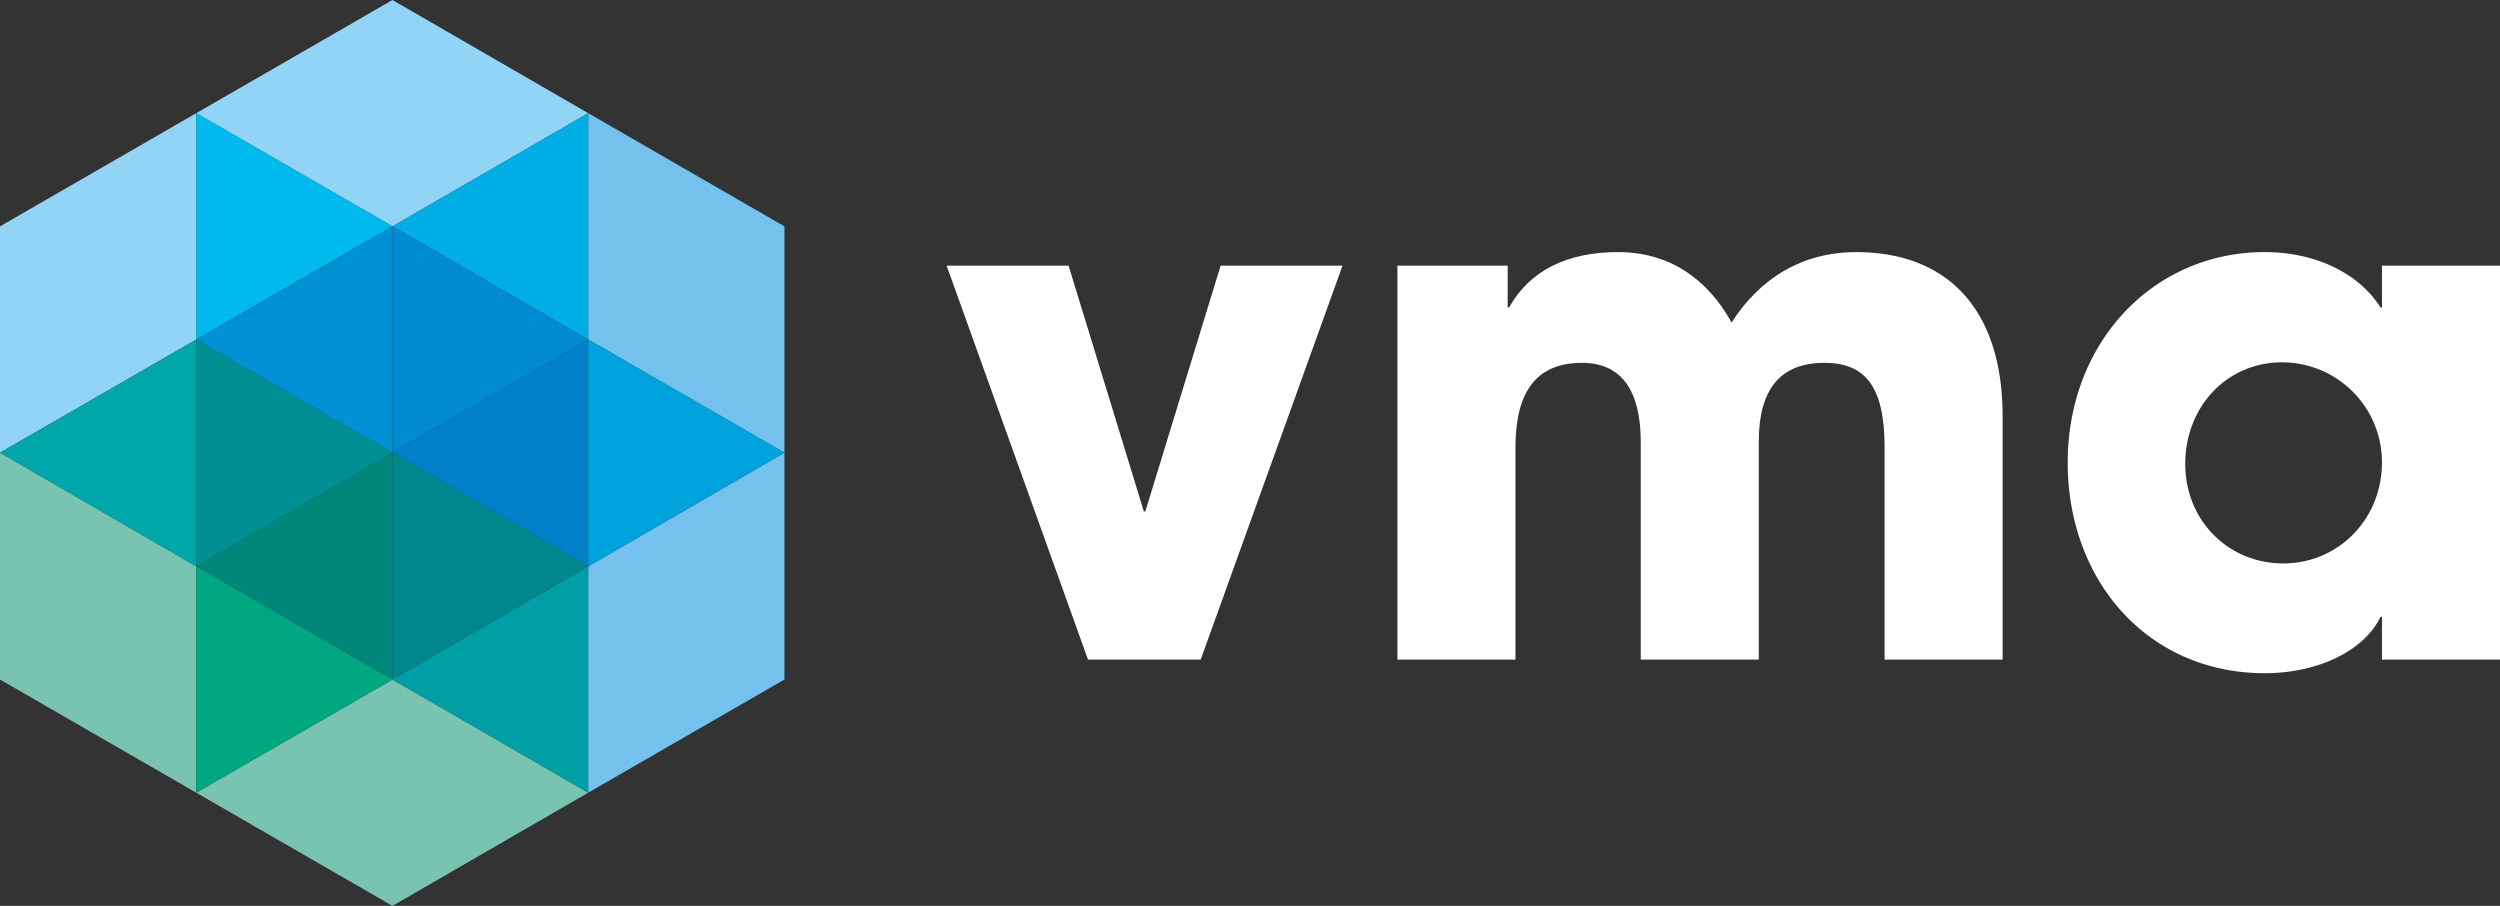
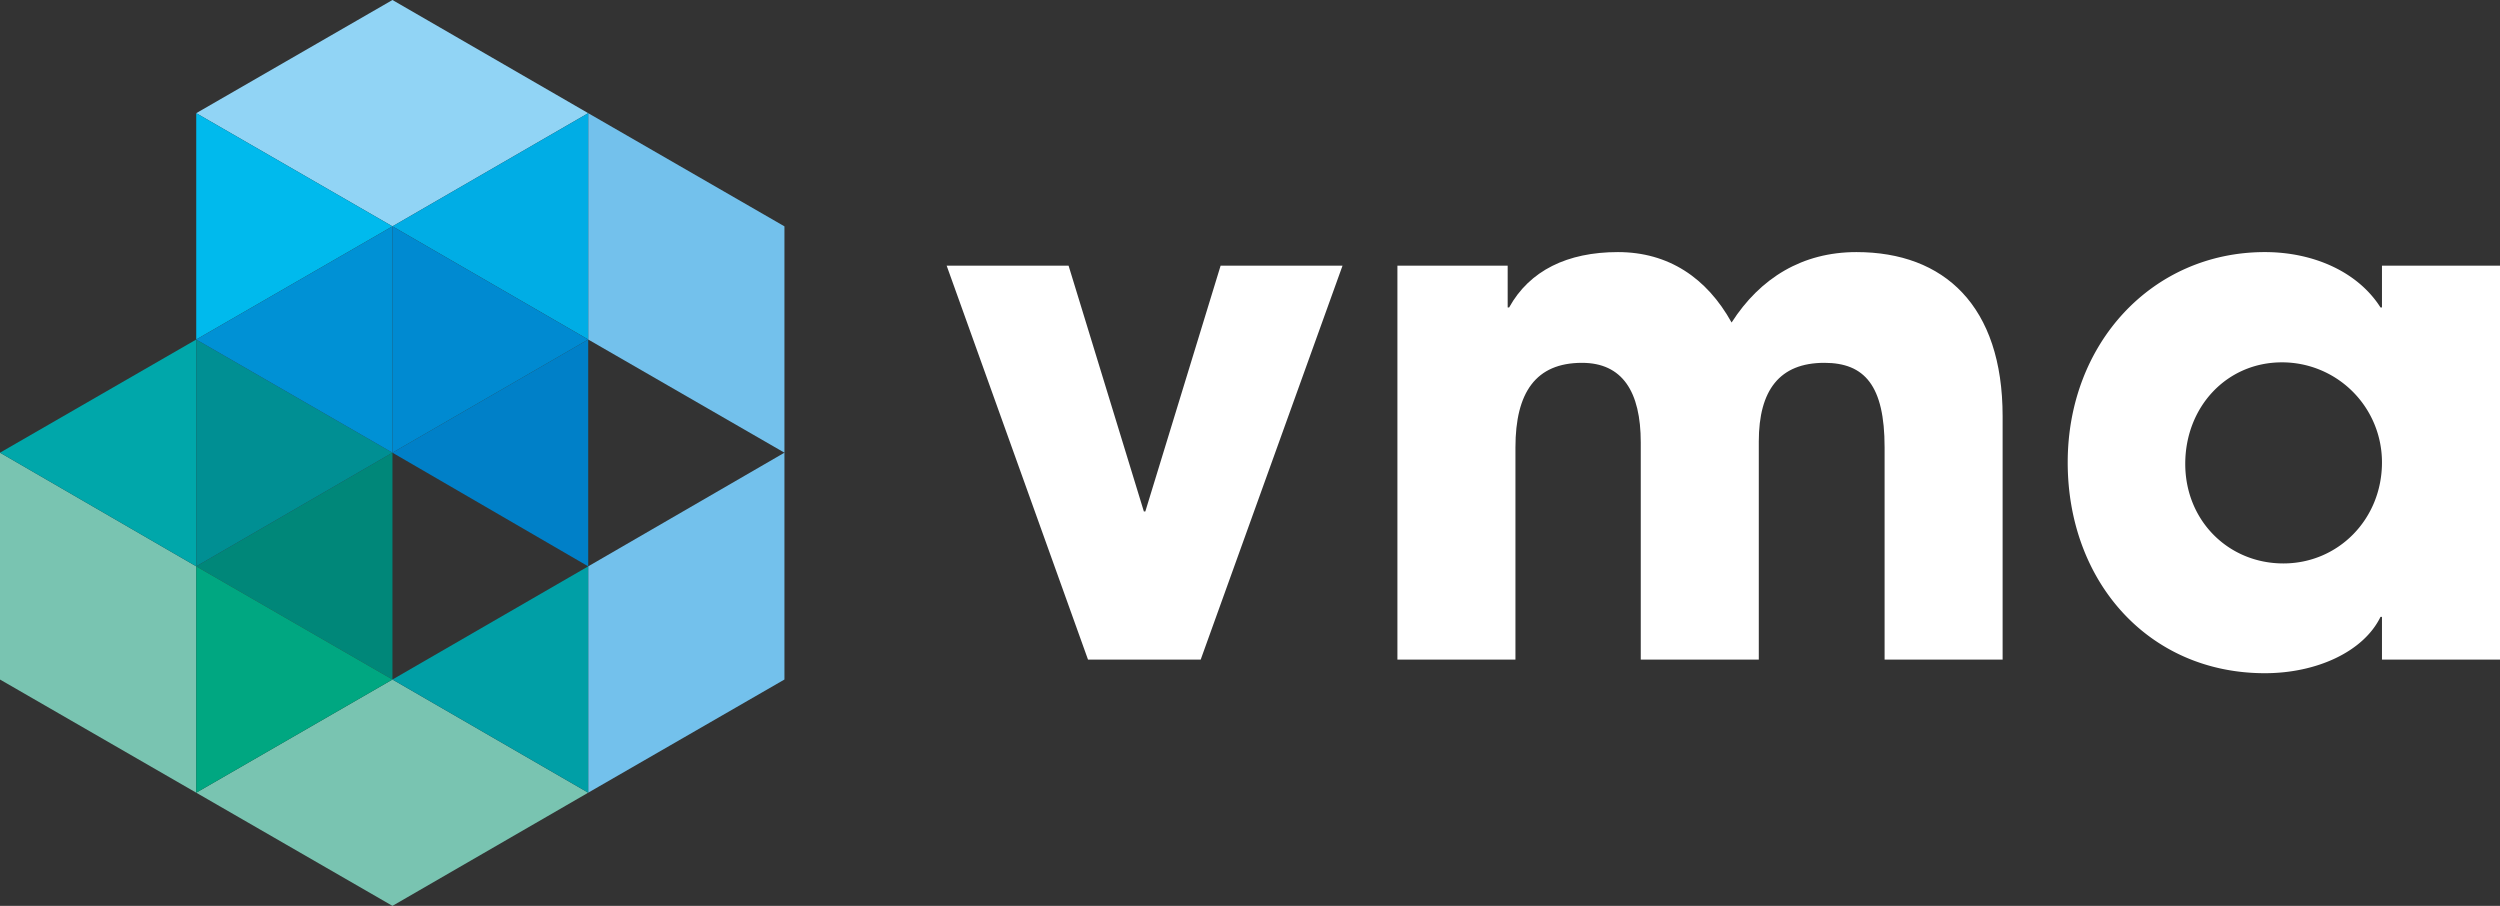
<svg xmlns="http://www.w3.org/2000/svg" viewBox="0 0 514.7 186.5">
  <rect x="0" y="0" width="514.7" height="186.5" fill="#333333" stroke="none" />
  <g data-name="Group 191" fill="#fff">
    <path data-name="Path 92" d="M224 135.8l-29.1-81.1H220l15.5 50.6h.3l15.5-50.6h25.1l-29.2 81.1z" />
    <path data-name="Path 93" d="M388 135.8V92.1c0-12.7-4.1-17.4-12.4-17.4-9.2 0-13.5 5.6-13.5 16.2v44.9h-24.3V91.1c0-10.5-3.8-16.4-12.1-16.4-9.5 0-13.7 6.1-13.7 17.4v43.7h-24.3V54.7h22.7v8.6h.3c4.2-7.6 12-11.4 22.4-11.4s18.3 5.3 23.4 14.5c5.9-9.2 14.6-14.5 25.7-14.5 18.1 0 30.1 11.1 30.1 33.8v50.1z" />
    <path data-name="Path 94" d="M490.4 135.8V127h-.3c-3.5 7.2-13.2 11.6-23.8 11.6-24 0-40.6-18.9-40.6-43.4s17.4-43.3 40.6-43.3c9.9 0 19.1 4 23.8 11.4h.3v-8.6h24.3v81.1zm0-40.6a20.571 20.571 0 00-20.6-20.6c-11.4 0-19.9 9.2-19.9 20.9s8.9 20.5 20.2 20.5 20.3-9.1 20.3-20.8z" />
  </g>
  <g data-name="Group 192">
    <path data-name="Path 95" d="M80.8 0L40.4 23.3l40.4 23.3 40.3-23.3z" fill="#91d4f5" />
-     <path data-name="Path 96" d="M0 46.6v46.6l40.4-23.3V23.3z" fill="#91d4f5" />
    <path data-name="Path 97" d="M0 93.2v46.7l40.4 23.3v-46.6z" fill="#79c4b1" />
    <path data-name="Path 98" d="M80.8 93.2v46.7l-40.4-23.3z" fill="#008779" />
    <path data-name="Path 99" d="M80.8 139.9l-40.4 23.3 40.4 23.3 40.3-23.3z" fill="#79c4b1" />
    <path data-name="Path 100" d="M121.1 116.6v46.6l40.4-23.3V93.2z" fill="#73c1ec" />
    <path data-name="Path 101" d="M121.1 69.9v46.7L80.8 93.2z" fill="#0080c8" />
    <path data-name="Path 102" d="M121.1 23.3v46.6l40.4 23.3V46.6z" fill="#73c1ec" />
    <path data-name="Path 103" d="M121.1 116.6v46.6l-40.3-23.3z" fill="#009fa6" />
    <path data-name="Path 104" d="M121.1 23.3v46.6L80.8 46.6z" fill="#00ade5" />
-     <path data-name="Path 105" d="M161.5 93.2l-40.4 23.4V69.9z" fill="#00a2de" />
    <path data-name="Path 106" d="M121.1 69.9L80.8 93.2V46.6z" fill="#008ad1" />
-     <path data-name="Path 107" d="M121.1 116.6l-40.3 23.3V93.2z" fill="#00878e" />
    <path data-name="Path 108" d="M80.8 46.6L40.4 69.9V23.3z" fill="#00baed" />
    <path data-name="Path 109" d="M40.4 69.9v46.7L0 93.2z" fill="#00a7aa" />
    <path data-name="Path 110" d="M80.8 93.2l-40.4 23.4V69.9z" fill="#008f93" />
    <path data-name="Path 111" d="M80.8 139.9l-40.4 23.3v-46.6z" fill="#00a781" />
    <path data-name="Path 112" d="M80.8 46.6v46.6L40.4 69.9z" fill="#0091d5" />
  </g>
</svg>